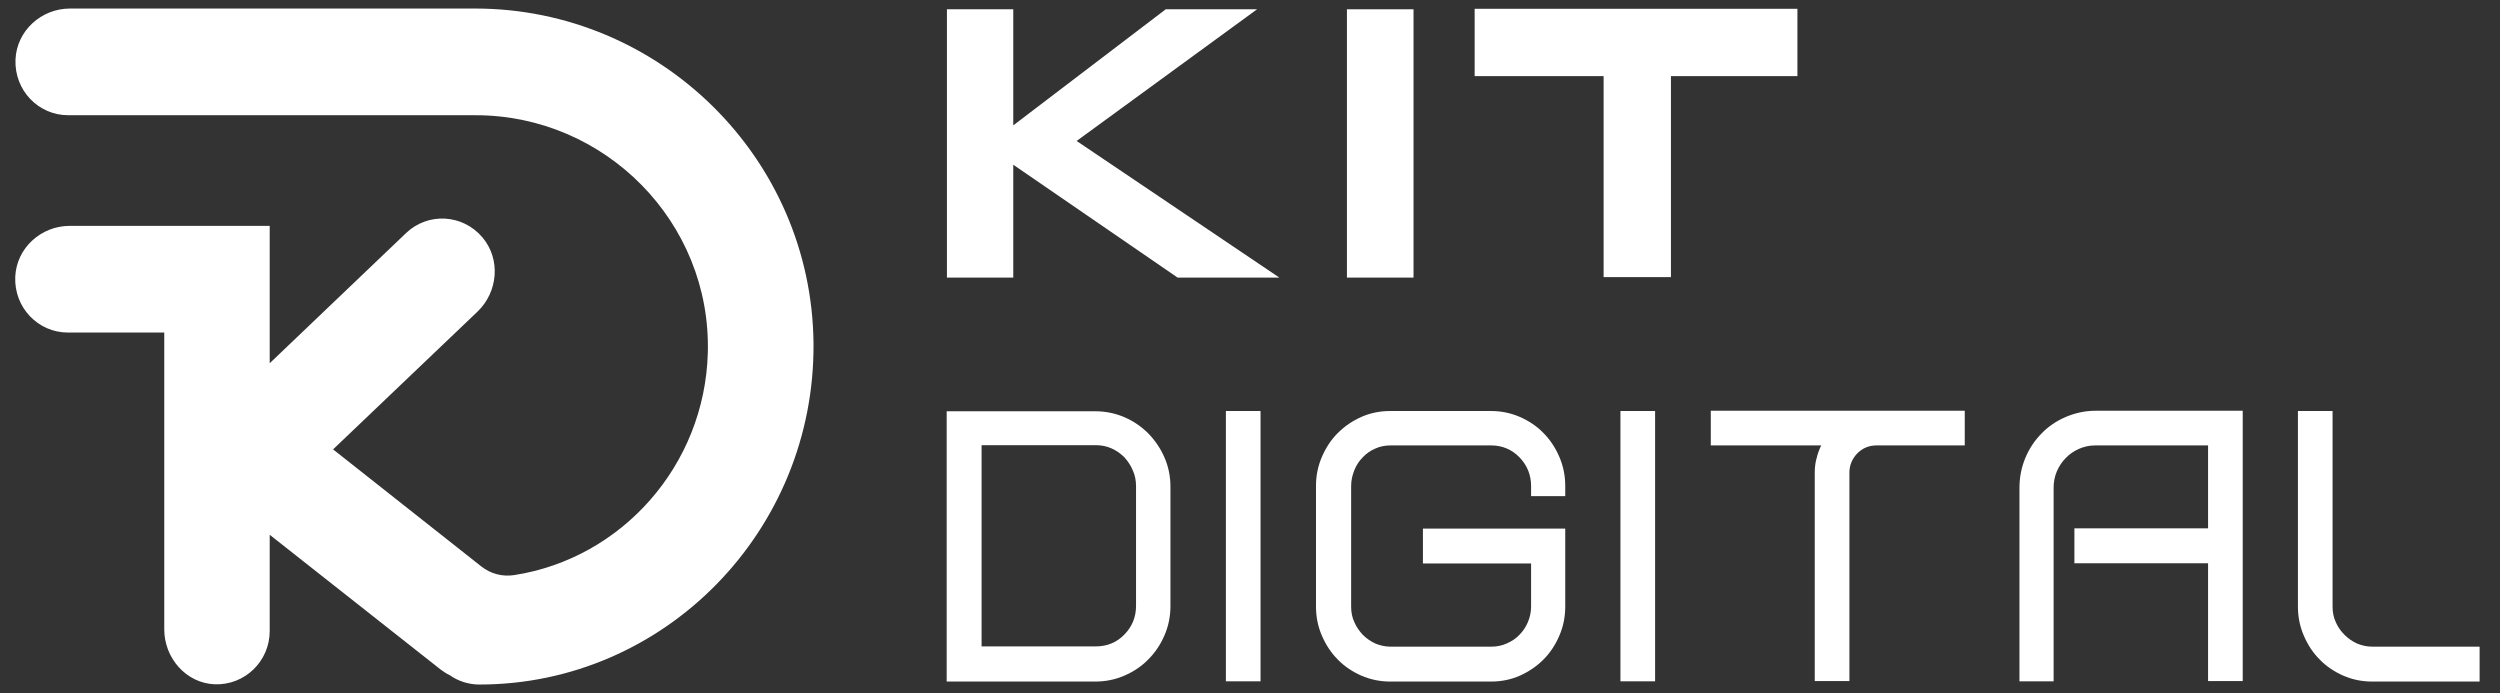
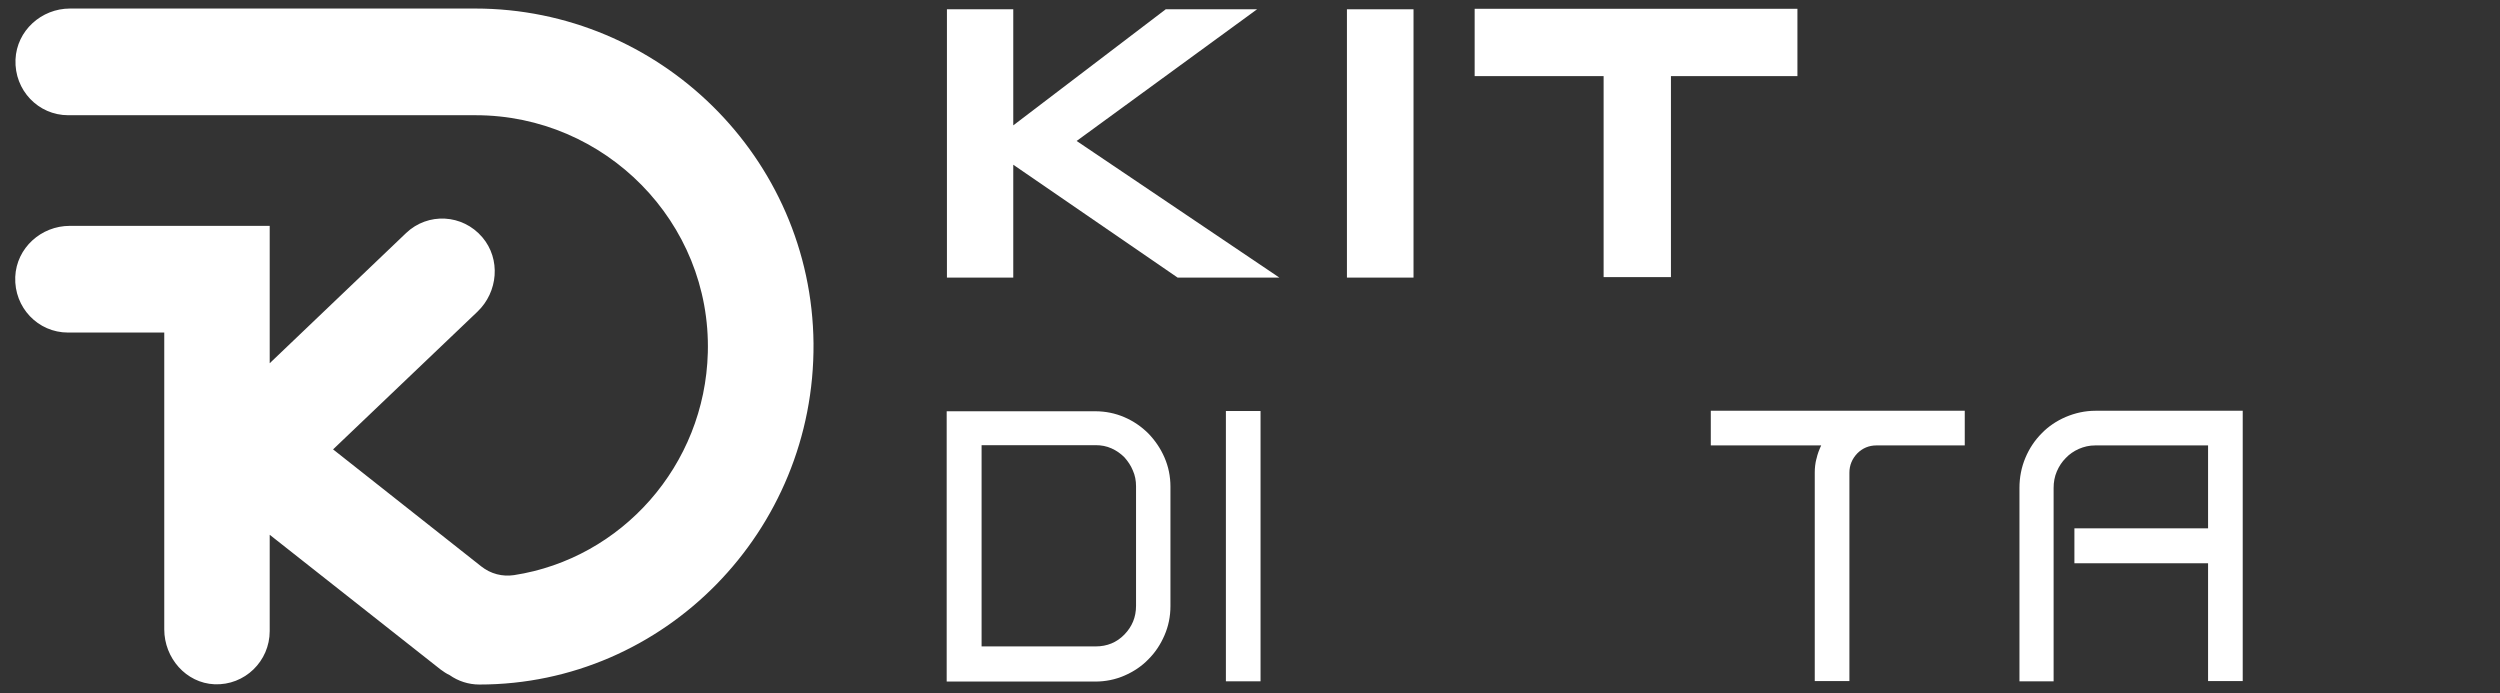
<svg xmlns="http://www.w3.org/2000/svg" width="101" height="28" viewBox="0 0 101 28" fill="none">
  <rect x="0" y="0" width="101" height="28" fill="#333333" stroke="none" />
  <path d="M47.286 24.485C47.286 24.905 47.206 25.295 47.046 25.665C46.886 26.035 46.676 26.355 46.396 26.635C46.126 26.915 45.796 27.135 45.426 27.295C45.056 27.455 44.666 27.535 44.246 27.535H38.246V16.615H44.246C44.656 16.615 45.056 16.695 45.426 16.855C45.796 17.015 46.116 17.235 46.396 17.515C46.666 17.795 46.886 18.115 47.046 18.485C47.206 18.855 47.286 19.245 47.286 19.665V24.495V24.485ZM39.656 26.115H44.266C44.726 26.115 45.116 25.955 45.426 25.635C45.736 25.315 45.896 24.935 45.896 24.475V19.645C45.896 19.415 45.856 19.205 45.766 19.005C45.686 18.805 45.566 18.635 45.426 18.475C45.276 18.325 45.106 18.205 44.906 18.115C44.706 18.025 44.496 17.985 44.266 17.985H39.656V26.105V26.115Z" fill="white" />
  <path d="M50.926 16.605H49.526V27.525H50.926V16.605Z" fill="white" />
-   <path d="M54.996 27.295C54.636 27.135 54.316 26.925 54.046 26.645C53.776 26.375 53.566 26.055 53.406 25.685C53.246 25.315 53.166 24.925 53.166 24.505V19.635C53.166 19.215 53.246 18.825 53.406 18.455C53.566 18.085 53.776 17.765 54.046 17.495C54.316 17.225 54.636 17.005 54.996 16.845C55.356 16.685 55.746 16.605 56.166 16.605H60.236C60.646 16.605 61.036 16.685 61.406 16.845C61.766 17.005 62.086 17.215 62.356 17.495C62.626 17.765 62.836 18.085 62.996 18.455C63.156 18.825 63.236 19.215 63.236 19.635V20.045H61.856V19.635C61.856 19.185 61.696 18.795 61.386 18.475C61.076 18.155 60.686 17.995 60.246 17.995H56.176C55.956 17.995 55.746 18.035 55.556 18.125C55.366 18.205 55.196 18.325 55.056 18.475C54.906 18.625 54.796 18.795 54.716 18.995C54.636 19.195 54.586 19.405 54.586 19.635V24.505C54.586 24.735 54.626 24.945 54.716 25.135C54.796 25.325 54.916 25.495 55.056 25.645C55.206 25.795 55.366 25.905 55.556 25.995C55.746 26.075 55.956 26.125 56.176 26.125H60.246C60.466 26.125 60.676 26.085 60.876 25.995C61.076 25.905 61.246 25.795 61.386 25.645C61.536 25.495 61.646 25.325 61.726 25.135C61.806 24.945 61.856 24.735 61.856 24.505V22.765H57.486V21.355H63.236V24.505C63.236 24.925 63.156 25.315 62.996 25.685C62.836 26.055 62.626 26.375 62.356 26.645C62.086 26.915 61.766 27.135 61.406 27.295C61.046 27.455 60.656 27.535 60.236 27.535H56.166C55.756 27.535 55.366 27.455 54.996 27.295Z" fill="white" />
-   <path d="M66.866 16.605H65.466V27.525H66.866V16.605Z" fill="white" />
  <path d="M73.386 18.535C73.426 18.345 73.496 18.165 73.576 17.995H69.116V16.595H79.376V17.995H75.806C75.506 17.995 75.246 18.105 75.036 18.315C74.826 18.535 74.716 18.795 74.716 19.095V27.515H73.316V19.095C73.316 18.905 73.336 18.715 73.386 18.525" fill="white" />
  <path d="M82.986 27.525H81.586V19.715C81.586 19.285 81.666 18.875 81.826 18.495C81.986 18.115 82.206 17.785 82.486 17.505C82.756 17.225 83.086 17.005 83.456 16.845C83.836 16.685 84.236 16.595 84.656 16.595H90.606V27.515H89.206V22.755H83.806V21.345H89.206V17.995H84.646C84.406 17.995 84.196 18.045 83.986 18.135C83.786 18.225 83.606 18.345 83.456 18.505C83.306 18.655 83.186 18.835 83.096 19.045C83.006 19.255 82.966 19.475 82.966 19.715V27.525H82.986Z" fill="white" />
-   <path d="M94.666 27.295C94.306 27.135 93.986 26.925 93.716 26.645C93.446 26.375 93.236 26.055 93.076 25.685C92.916 25.315 92.836 24.925 92.836 24.505V16.605H94.236V24.505C94.236 24.735 94.276 24.945 94.366 25.135C94.446 25.325 94.566 25.495 94.716 25.645C94.866 25.795 95.026 25.905 95.216 25.995C95.406 26.075 95.616 26.125 95.836 26.125H100.176V27.535H95.836C95.416 27.535 95.036 27.455 94.666 27.295Z" fill="white" />
  <path d="M38.256 0.375H40.936V5.065L47.096 0.375H50.786L43.496 5.695L51.686 11.215H47.576L40.936 6.655V11.215H38.256V0.375Z" fill="white" />
  <path d="M57.106 0.375H54.416V11.215H57.106V0.375Z" fill="white" />
  <path d="M67.506 11.195H64.786V3.075H59.576V0.355H72.616V3.075H67.506V11.195Z" fill="white" />
  <path d="M19.196 0.345H2.826C1.676 0.345 0.676 1.235 0.626 2.405C0.576 3.645 1.546 4.655 2.756 4.655H19.216C24.436 4.655 28.736 8.965 28.596 14.245C28.476 18.805 25.116 22.565 20.766 23.235C20.296 23.305 19.826 23.185 19.446 22.885L13.456 18.155L19.286 12.595C20.126 11.795 20.236 10.465 19.486 9.585C18.686 8.645 17.286 8.575 16.406 9.415L10.896 14.675V9.125H2.816C1.666 9.125 0.666 10.015 0.616 11.185C0.566 12.425 1.536 13.435 2.746 13.435H6.636V25.425C6.636 26.585 7.516 27.595 8.666 27.645C9.886 27.695 10.896 26.715 10.896 25.495V21.605L17.796 27.045C17.916 27.135 18.036 27.215 18.166 27.275C18.506 27.515 18.926 27.655 19.366 27.655C26.846 27.655 32.926 21.455 32.866 13.875C32.796 6.355 26.626 0.345 19.196 0.345Z" fill="white" />
</svg>